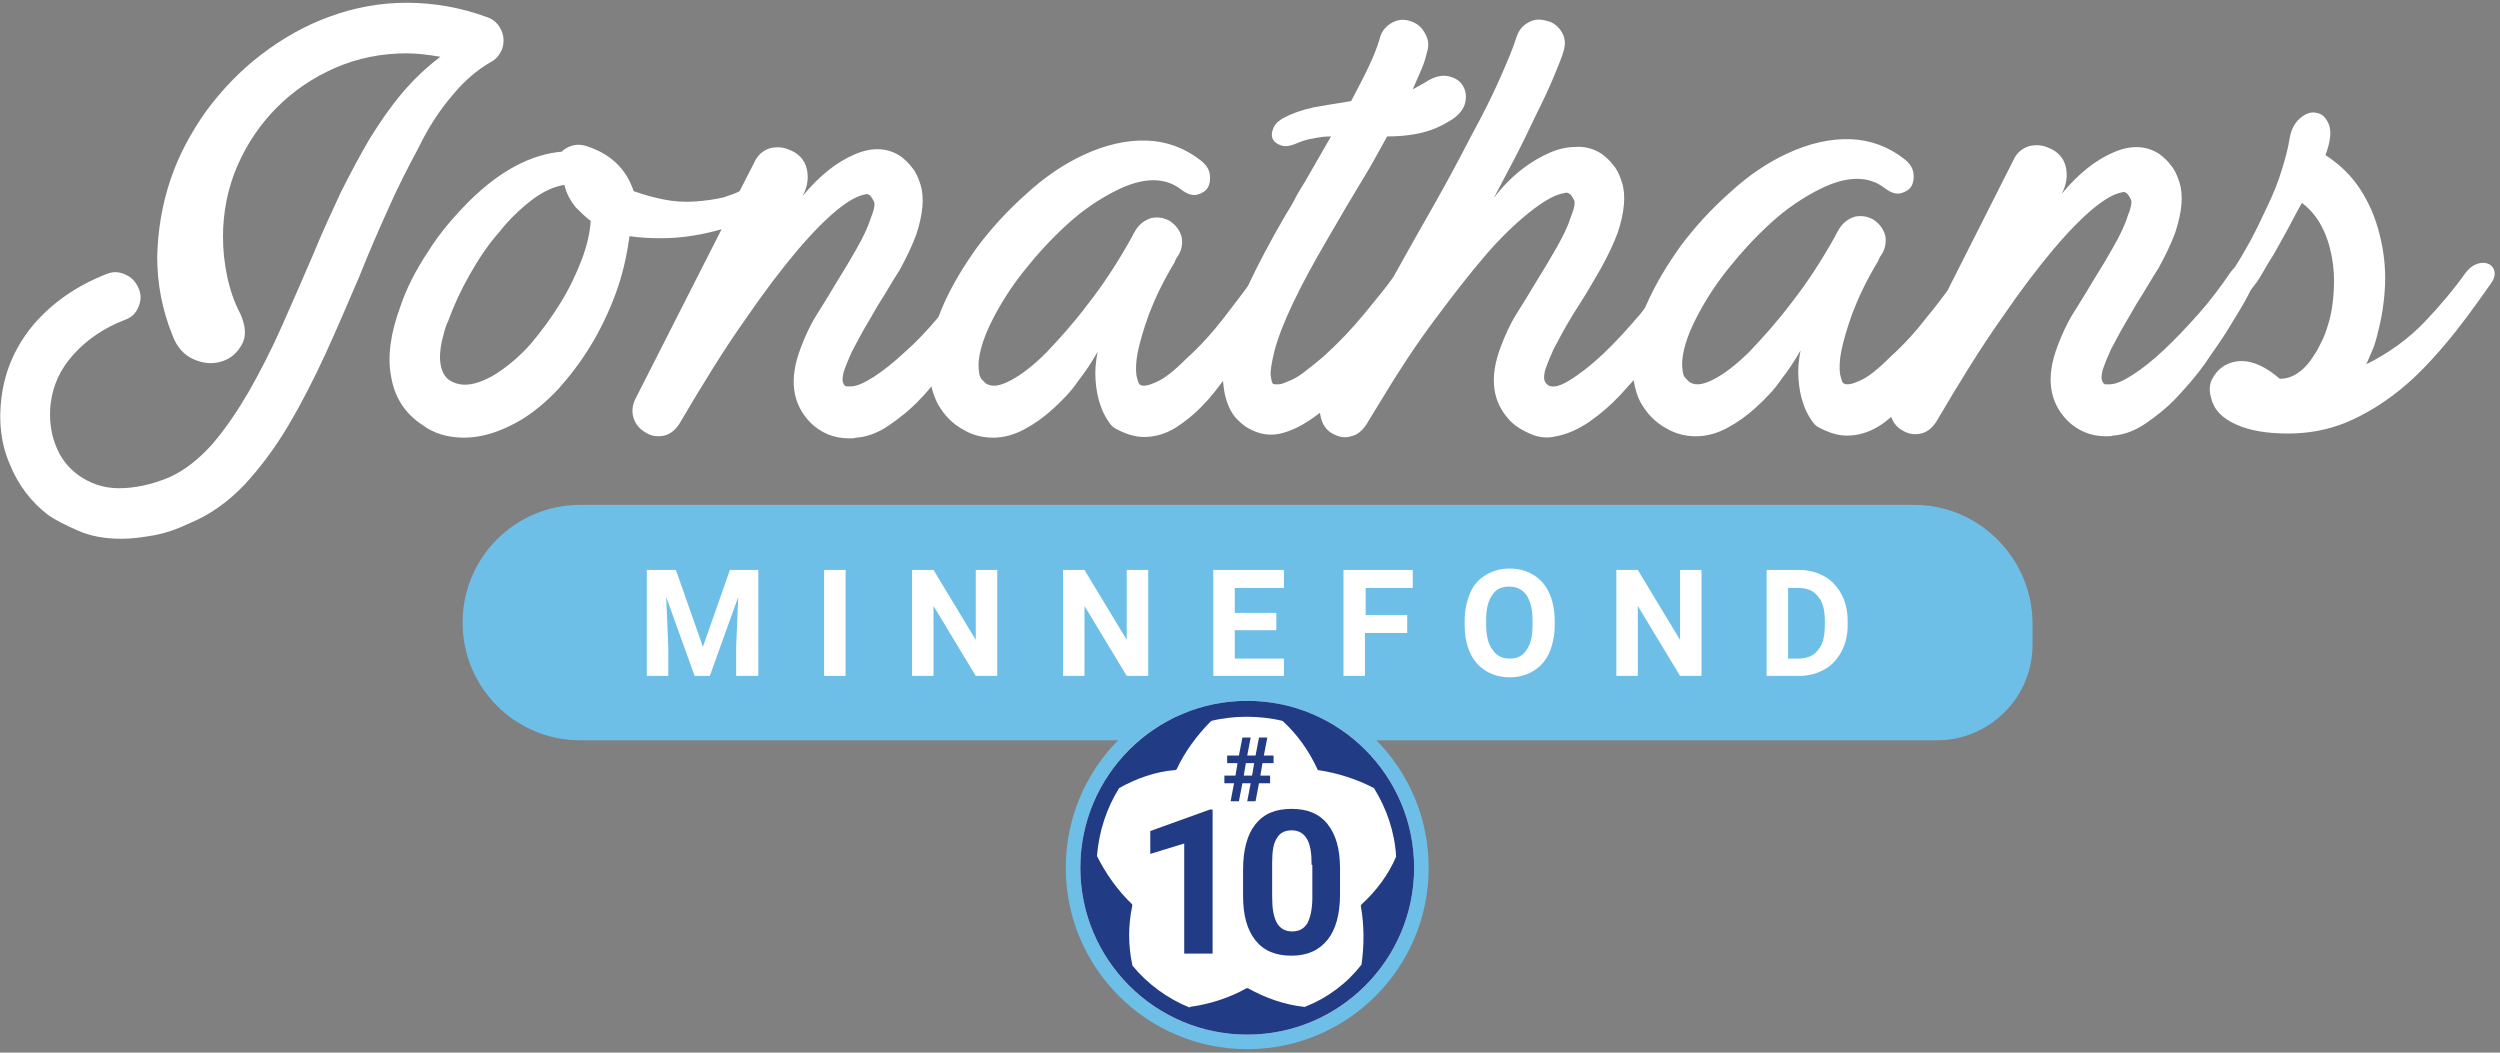
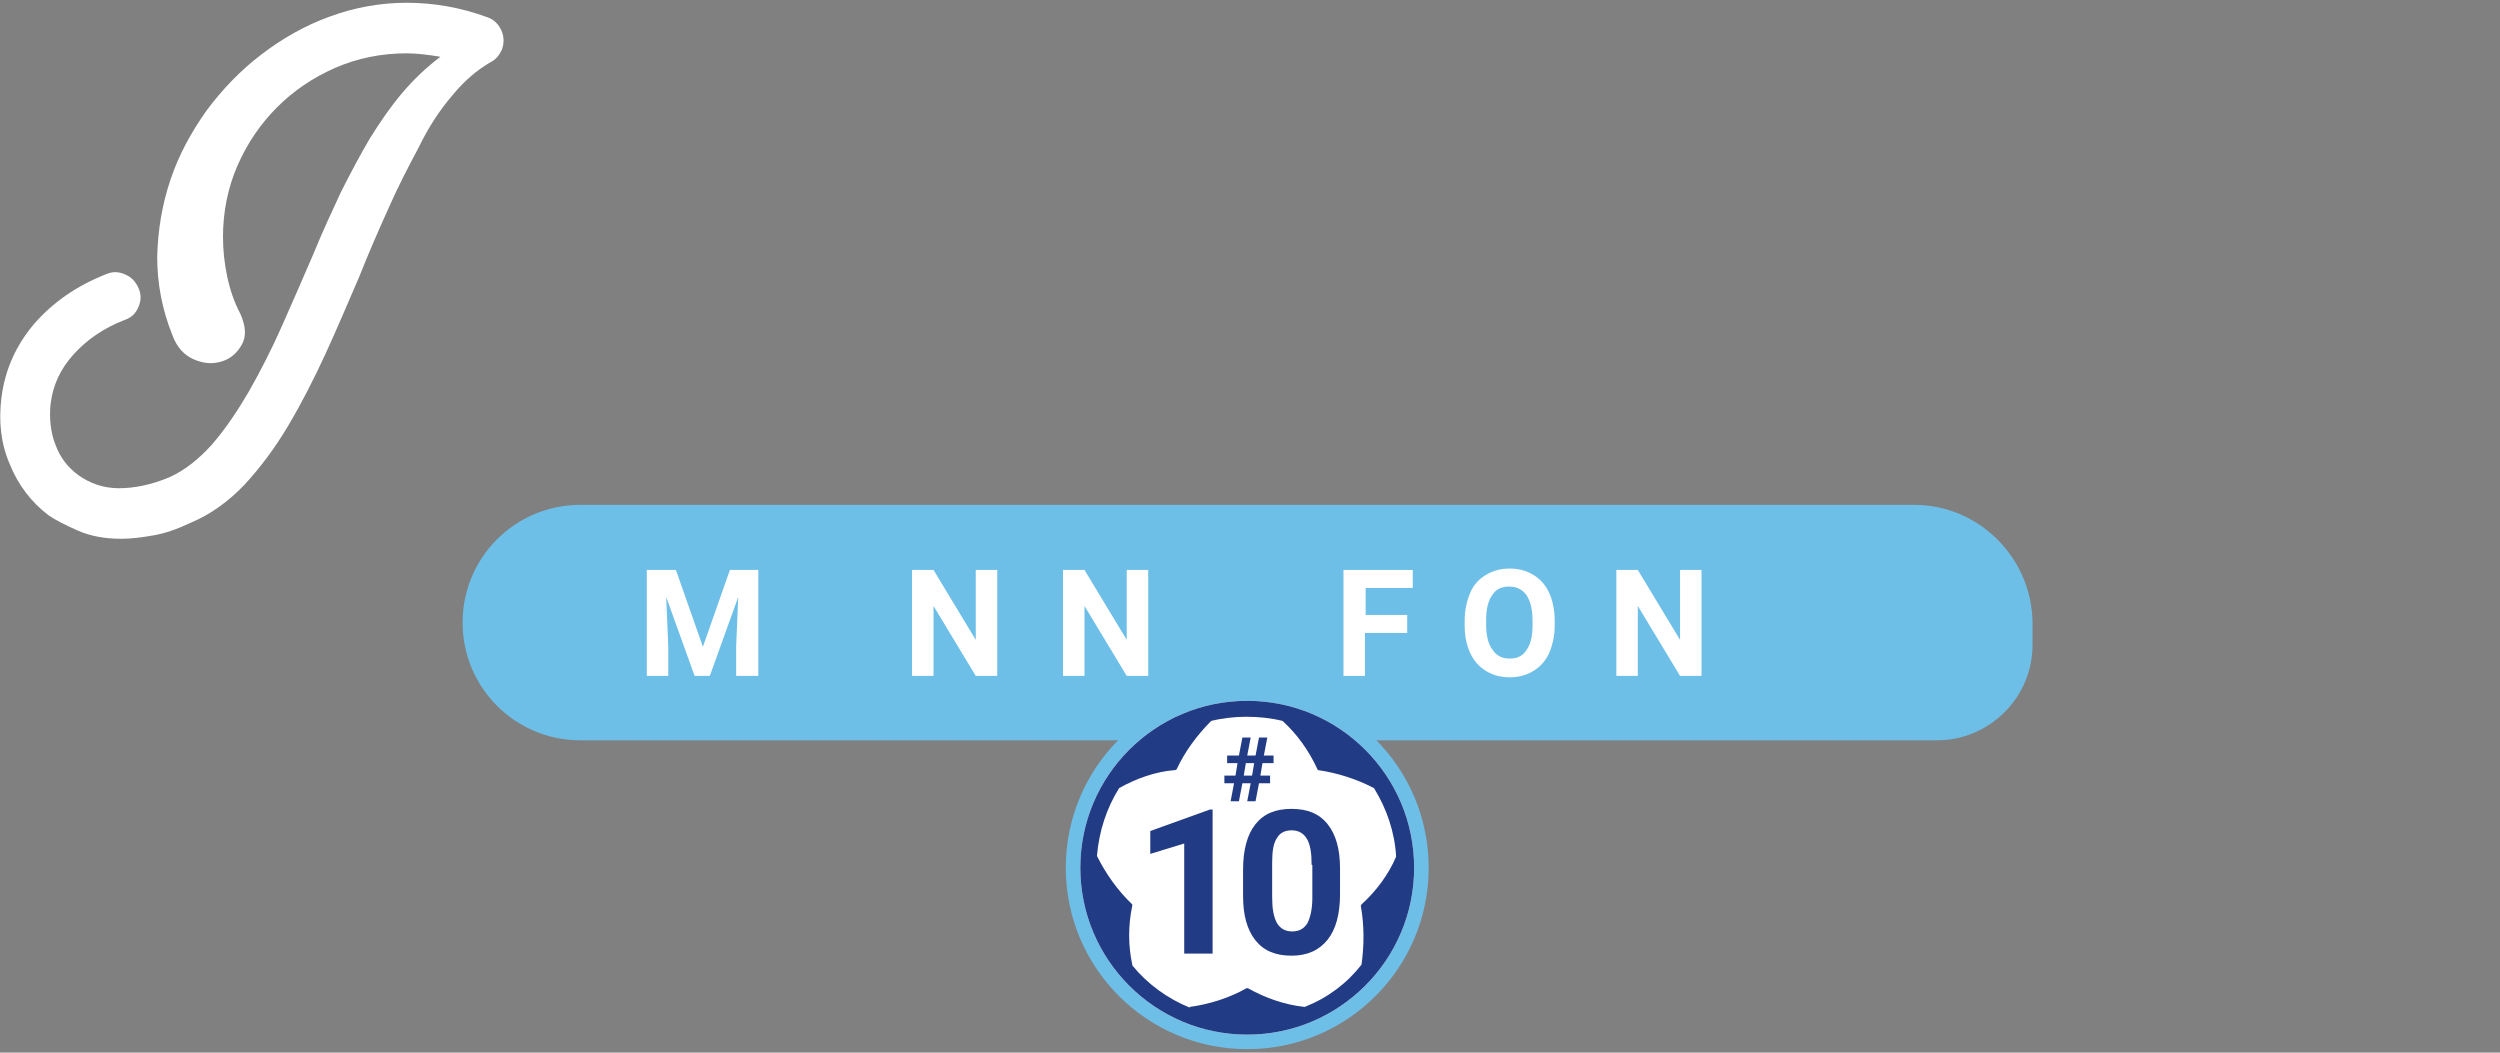
<svg xmlns="http://www.w3.org/2000/svg" width="361px" height="152px" viewBox="0 0 361 152" version="1.1">
  <rect x="0" y="0" width="361" height="152" fill="#808080" stroke="none" />
  <title>logo-white</title>
  <desc>Created with Sketch.</desc>
  <defs />
  <g id="Page-1" stroke="none" stroke-width="1" fill="none" fill-rule="evenodd">
    <g id="logo-white" fill-rule="nonzero">
      <path d="M276.4,72.9 L83.8,72.9 C74.4,72.9 66.8,80.5 66.8,89.9 C66.8,99.3 74.4,106.9 83.8,106.9 L164.5,106.9 C168.7,103.3 174.1,101.2 180.1,101.2 C186,101.2 191.5,103.4 195.7,106.9 L279.7,106.9 C287.3,106.9 293.5,100.7 293.5,93.1 L293.5,89.9 C293.4,80.6 285.8,72.9 276.4,72.9 Z" id="Shape" fill="#6EBFE7" />
      <circle id="Oval" fill="#6EBFE7" cx="180.1" cy="125.3" r="26.2" />
      <g id="Group" fill="#FFFFFF">
        <path d="M65.3,13.8 C67,11.7 68.9,10.1 70.8,9 C71.6,8.6 72.1,8 72.5,7.1 C72.8,6.2 72.8,5.3 72.4,4.4 C72,3.5 71.3,2.8 70.4,2.5 C66.6,1.1 62.7,0.4 58.7,0.4 C54.9,0.4 51.1,1.1 47.6,2.4 C44,3.7 40.7,5.6 37.7,7.9 C34.7,10.2 32.1,12.9 29.8,16 C27.6,19.1 25.8,22.4 24.6,26 C23.4,29.6 22.8,33.2 22.7,37.1 C22.7,40.9 23.4,44.7 24.9,48.4 C25.5,50.1 26.6,51.3 28,51.9 C29.4,52.5 30.7,52.6 32,52.2 C33.3,51.8 34.2,51 34.9,49.8 C35.6,48.6 35.5,47.1 34.7,45.3 C33.8,43.6 33.2,41.8 32.8,39.9 C32.4,38 32.2,36.1 32.2,34.2 C32.2,30.6 32.9,27.1 34.3,23.9 C35.7,20.7 37.6,17.9 40,15.5 C42.4,13.1 45.2,11.2 48.4,9.8 C51.6,8.4 55.1,7.7 58.7,7.7 C60.2,7.7 61.8,7.9 63.6,8.2 C61.6,9.7 59.8,11.4 58.1,13.4 C56.4,15.4 54.9,17.6 53.4,20 C52,22.4 50.6,25 49.2,27.8 C47.9,30.6 46.5,33.6 45.2,36.8 C43.7,40.3 42.2,43.7 40.7,47.1 C39.2,50.5 37.6,53.6 35.9,56.6 C34.2,59.5 32.5,62 30.6,64.2 C28.7,66.3 26.7,67.9 24.5,68.9 C21.9,70 19.4,70.5 17.2,70.5 C14.9,70.5 13,69.8 11.3,68.6 C9.8,67.5 8.7,66.1 8,64.2 C7.3,62.4 7.1,60.4 7.3,58.4 C7.6,55.7 8.7,53.3 10.6,51.2 C12.5,49.1 14.9,47.4 18,46.2 C18.9,45.9 19.6,45.3 20,44.3 C20.4,43.4 20.4,42.5 20,41.6 C19.6,40.7 19,40 18,39.6 C17.1,39.2 16.2,39.2 15.3,39.6 C11,41.3 7.6,43.7 4.9,46.8 C2.3,49.9 0.7,53.4 0.2,57.5 C-0.2,60.8 0.1,64 1.4,67 C2.6,70 4.5,72.5 7,74.4 C8,75.1 9.4,75.8 11.2,76.6 C13,77.4 15.1,77.8 17.5,77.8 C19,77.8 20.5,77.6 22.2,77.3 C23.9,77 25.6,76.4 27.5,75.5 C30.4,74.3 33,72.4 35.3,70 C37.6,67.5 39.7,64.7 41.6,61.5 C43.5,58.3 45.3,54.8 47,51.1 C48.7,47.4 50.3,43.6 51.9,39.9 C53.2,36.6 54.6,33.4 56,30.3 C57.4,27.1 58.9,24.2 60.4,21.4 C61.9,18.3 63.5,15.9 65.3,13.8 Z" id="Shape" />
-         <path d="M360.2,39.2 C360.1,38.7 359.8,38.3 359.3,38.1 C358.9,37.9 358.3,37.9 357.7,38.1 C357.1,38.3 356.6,38.7 356.1,39.3 C354.4,41.7 352.4,44.1 350.1,46.5 C347.7,49 344.9,51 341.7,52.6 C342,51.9 342.3,51.2 342.6,50.5 C342.9,49.8 343.1,49.1 343.3,48.3 C343.9,46 344.3,43.6 344.4,41.1 C344.5,38.6 344.2,36.1 343.6,33.8 C343,31.4 342.1,29.3 340.8,27.3 C339.5,25.3 337.8,23.7 335.8,22.4 C336.5,20.5 336.7,19 336.3,18 C335.9,17 335.3,16.4 334.5,16.3 C333.7,16.1 332.9,16.4 332.1,17.1 C331.3,17.8 330.8,18.8 330.6,20.1 C330.4,21.4 330,22.9 329.5,24.5 C329,26.2 328.3,27.9 327.5,29.6 C326.7,31.3 325.9,33 325,34.7 C324.2,36.1 323.5,37.4 322.7,38.6 C322.5,38.8 322.3,39 322.1,39.3 C320.6,41.5 319.1,43.5 317.4,45.4 C315.7,47.3 314.1,49 312.5,50.5 C310.9,52 309.4,53.2 308,54.1 C306.6,55 305.5,55.5 304.6,55.5 C304.3,55.5 304.1,55.5 304,55.5 C303.9,55.5 303.9,55.4 303.8,55.4 C303.4,55 303.4,54.4 303.6,53.5 C303.9,52.6 304.3,51.6 304.8,50.5 C305.4,49.4 306,48.2 306.7,47 C307.4,45.8 308,44.8 308.5,43.9 C309.6,42.2 310.6,40.4 311.7,38.7 C312.7,36.9 313.5,35.2 314.1,33.6 C314.6,32.1 314.9,30.7 315,29.5 C315.1,28.3 315,27.2 314.7,26.3 C314.4,25.4 314.1,24.6 313.5,23.9 C313,23.2 312.4,22.7 311.9,22.3 C310,21 307.7,20.9 305.2,22 C302.6,23.1 300.1,25.1 297.7,28 C298.4,26.7 298.6,25.4 298.3,24.1 C298,22.8 297.1,21.8 295.7,21.3 C294.8,20.9 293.9,20.9 293,21.1 C292.1,21.4 291.4,21.9 290.9,22.8 L281.2,42 C280.3,43.2 279.4,44.4 278.4,45.6 C276.7,47.8 274.9,49.8 273,51.5 C271.1,53.4 269.7,54.5 268.5,55 C267.4,55.5 266.7,55.6 266.3,55.4 C266,55.3 265.9,54.8 265.7,54 C265.6,53.2 265.6,52.1 265.9,50.6 C266.2,49.2 266.7,47.4 267.5,45.2 C268.3,43.1 269.5,40.5 271.2,37.7 C271.3,37.4 271.5,37 271.8,36.6 C272.3,35.7 272.4,34.8 272.2,33.9 C271.9,33 271.4,32.3 270.5,31.7 C269.6,31.2 268.7,31.1 267.8,31.3 C266.9,31.6 266.2,32.1 265.6,33 C265.5,33.2 265.4,33.4 265.3,33.5 C265.2,33.7 265.1,33.9 265,34.1 C263,37.7 260.9,40.9 258.7,43.7 C256.6,46.5 254.5,48.8 252.7,50.7 C250.8,52.6 249.1,53.9 247.6,54.7 C246.1,55.5 245,55.7 244.2,55.3 C243.9,55.2 243.7,54.9 243.3,54.5 C243,54.1 242.9,53.4 242.9,52.3 C243,50.6 243.6,48.6 244.8,46.2 C246,43.8 247.5,41.4 249.4,39 C251.3,36.6 253.4,34.3 255.7,32.2 C258,30.1 260.4,28.5 262.8,27.3 C266.6,25.4 269.8,25.3 272.2,27.2 C273,27.8 273.8,28.1 274.5,27.9 C275.2,27.7 275.7,27.4 276,26.9 C276.3,26.4 276.4,25.7 276.3,25 C276.2,24.2 275.7,23.5 274.9,22.9 C272.7,21.2 270.1,20.2 267.2,20.1 C264.3,20 261.2,20.7 258,22.2 C255.2,23.5 252.4,25.4 249.8,27.8 C247.1,30.2 244.8,32.7 242.7,35.5 C240.7,38.3 239,41.1 237.7,44.1 C237.6,44.2 237.6,44.4 237.5,44.5 C237.3,44.8 237.1,45 236.9,45.3 C235.1,47.4 233.3,49.4 231.5,51.1 C229.7,52.8 228,54.1 226.5,55 C225,55.9 223.9,56.1 223.3,55.4 C222.9,55 222.9,54.4 223.1,53.5 C223.4,52.6 223.8,51.6 224.3,50.5 C224.9,49.4 225.5,48.2 226.2,47 C226.9,45.8 227.5,44.8 228.1,43.9 C229.2,42.2 230.2,40.4 231.2,38.7 C232.2,36.9 233,35.2 233.6,33.6 C234.1,32.1 234.4,30.7 234.5,29.5 C234.6,28.3 234.5,27.2 234.2,26.3 C233.9,25.4 233.6,24.6 233,23.9 C232.5,23.2 231.9,22.7 231.4,22.3 C230.4,21.6 229.2,21.2 227.9,21.2 C226.6,21.2 225.3,21.4 223.9,22 C222.5,22.6 221.1,23.4 219.7,24.5 C218.3,25.6 216.9,27 215.7,28.6 C216.6,26.9 217.6,25 218.7,22.9 C219.8,20.8 220.8,18.7 221.8,16.6 C222.8,14.6 223.7,12.7 224.4,11 C225.1,9.3 225.6,8.1 225.8,7.3 C226.1,6.3 226,5.4 225.5,4.6 C225,3.8 224.3,3.2 223.3,3 C222.3,2.7 221.4,2.8 220.6,3.3 C219.7,3.8 219.2,4.6 218.9,5.6 C218.5,6.9 217.7,8.8 216.6,11.3 C215.5,13.8 214.1,16.6 212.4,19.7 C210.8,22.8 209,26.2 207,29.7 C205,33.2 203.1,36.6 201.2,40 C200.3,41.3 198.9,43 197.1,45.2 C195.3,47.4 193.3,49.5 191.1,51.5 C189.9,52.5 188.9,53.3 188.1,53.9 C187.3,54.5 186.5,54.9 185.9,55.1 C185.3,55.4 184.9,55.5 184.5,55.5 C184.1,55.5 183.9,55.5 183.8,55.4 C183.7,55.3 183.6,55 183.5,54.3 C183.4,53.7 183.6,52.5 184,50.8 C185,46.9 187.6,41.5 191.7,34.5 L194.5,29.7 C195.5,28 196.5,26.4 197.5,24.7 C198.5,23 199.4,21.3 200.3,19.7 C201.8,19.7 203.2,19.6 204.7,19.3 C206.2,19 207.6,18.5 209.1,17.6 C210.4,16.9 211.2,16 211.5,15.1 C211.8,14.1 211.7,13.2 211.3,12.5 C210.9,11.7 210.1,11.2 209.1,11 C208.1,10.8 207,11.1 205.8,11.9 C205.3,12.2 204.7,12.5 204,12.9 C204.5,11.8 204.9,10.8 205.3,9.9 C205.7,9 205.9,8.2 206.1,7.4 C206.4,6.4 206.2,5.5 205.7,4.7 C205.2,3.8 204.5,3.3 203.5,3 C202.5,2.7 201.6,2.9 200.8,3.4 C200,3.9 199.4,4.7 199.2,5.7 C198.9,6.7 198.4,8 197.7,9.5 C197,11 196.1,12.7 195.1,14.6 C193.2,14.9 191.4,15.2 189.7,15.5 C187.9,15.9 186.5,16.4 185.2,17.1 C184.4,17.6 184,18.1 183.8,18.7 C183.6,19.2 183.6,19.7 183.8,20.1 C184,20.5 184.4,20.8 185,21 C185.6,21.2 186.2,21.1 187,20.8 C187.9,20.4 188.8,20.1 189.6,20 C190.5,19.8 191.3,19.7 192.2,19.7 L188.4,26.3 C187.9,27.1 187.4,27.9 187,28.7 C186.6,29.5 186.1,30.3 185.6,31.1 C183.4,34.9 181.6,38.3 180.2,41.3 C179.2,42.7 178,44.2 176.8,45.8 C175.1,48 173.3,50 171.4,51.7 C169.5,53.6 168.1,54.7 166.9,55.2 C165.8,55.7 165.1,55.8 164.7,55.6 C164.4,55.5 164.3,55 164.1,54.2 C164,53.4 164,52.3 164.3,50.8 C164.6,49.4 165.1,47.6 165.9,45.4 C166.7,43.3 167.9,40.7 169.6,37.9 C169.7,37.6 169.9,37.2 170.2,36.8 C170.7,35.9 170.8,35 170.6,34.1 C170.3,33.2 169.8,32.5 168.9,31.9 C168,31.4 167.1,31.3 166.2,31.5 C165.3,31.8 164.6,32.3 164,33.2 C163.9,33.4 163.8,33.6 163.7,33.7 C163.6,33.9 163.5,34.1 163.4,34.3 C161.4,37.9 159.3,41.1 157.1,43.9 C155,46.7 152.9,49 151.1,50.9 C149.2,52.8 147.5,54.1 146,54.9 C144.5,55.7 143.4,55.9 142.6,55.5 C142.3,55.4 142.1,55.1 141.7,54.7 C141.4,54.3 141.3,53.6 141.3,52.5 C141.4,50.8 142,48.8 143.2,46.4 C144.4,44 145.9,41.6 147.8,39.2 C149.7,36.8 151.8,34.5 154.1,32.4 C156.4,30.3 158.8,28.7 161.2,27.5 C165,25.6 168.2,25.5 170.6,27.4 C171.4,28 172.2,28.3 172.9,28.1 C173.6,27.9 174.1,27.6 174.4,27.1 C174.7,26.6 174.8,25.9 174.7,25.2 C174.6,24.4 174.1,23.7 173.3,23.1 C171.1,21.4 168.5,20.4 165.6,20.3 C162.7,20.2 159.6,20.9 156.4,22.4 C153.6,23.7 150.8,25.6 148.2,28 C145.5,30.4 143.2,32.9 141.1,35.7 C139.1,38.5 137.4,41.3 136.1,44.3 C135.9,44.8 135.7,45.3 135.5,45.8 C133.9,47.7 132.3,49.4 130.7,50.8 C129.1,52.3 127.6,53.5 126.2,54.4 C124.8,55.3 123.7,55.8 122.8,55.8 C122.5,55.8 122.3,55.8 122.2,55.8 C122.1,55.8 122.1,55.7 122,55.7 C121.6,55.3 121.6,54.7 121.8,53.8 C122.1,52.9 122.5,51.9 123,50.8 C123.6,49.7 124.2,48.5 124.9,47.3 C125.6,46.1 126.2,45.1 126.7,44.2 C127.8,42.5 128.8,40.7 129.9,39 C130.9,37.2 131.7,35.5 132.3,33.9 C132.8,32.4 133.1,31 133.2,29.8 C133.3,28.6 133.2,27.5 132.9,26.6 C132.6,25.7 132.3,24.9 131.7,24.2 C131.2,23.5 130.6,23 130.1,22.6 C128.2,21.3 125.9,21.2 123.4,22.3 C120.8,23.4 118.3,25.4 115.9,28.3 C116.6,27 116.8,25.7 116.5,24.4 C116.2,23.1 115.3,22.1 113.9,21.6 C113,21.2 112.1,21.2 111.2,21.4 C110.3,21.7 109.6,22.2 109.1,23.1 L106.8,27.6 C106.1,28 105.3,28.2 104.5,28.5 C103.2,28.8 101.8,29 100.3,29.1 C98.8,29.2 97.3,29.1 95.8,28.8 C94.3,28.5 92.9,28.1 91.5,27.6 C90.4,24.3 88.1,22.2 84.7,21.1 C83.5,20.7 82.3,20.9 81.2,21.8 C81.2,21.9 81.2,21.9 81.1,21.9 C76.7,22.3 72.3,24.6 67.9,28.9 C65.7,31.1 63.6,33.5 61.9,36.2 C60.1,38.9 58.7,41.6 57.8,44.3 C56.4,48.1 55.9,51.5 56.5,54.5 C57,57.4 58.5,59.7 60.9,61.3 C62.6,62.6 64.7,63.2 67,63.2 C69.7,63.2 72.4,62.3 75.3,60.6 C77.1,59.5 78.9,58 80.6,56.2 C82.3,54.3 83.9,52.2 85.3,49.9 C86.7,47.6 87.9,45.1 88.9,42.4 C89.9,39.7 90.5,37 90.9,34.1 C92.2,34.3 93.7,34.4 95.3,34.4 C96.9,34.4 98.5,34.3 100.2,34 C101.5,33.8 102.8,33.5 104.2,33.1 L91.7,57.7 C91.3,58.6 91.2,59.5 91.5,60.4 C91.8,61.3 92.4,62 93.3,62.5 C94.1,63 95,63.1 95.9,62.9 C96.8,62.7 97.5,62.1 98.1,61.2 C101.5,55.4 104.6,50.4 107.5,46.3 C110.3,42.2 112.9,38.8 115.1,36.2 C117.3,33.6 119.3,31.6 120.9,30.3 C122.5,29 123.8,28.3 124.8,28.1 C125.1,28 125.3,28 125.4,28.1 C125.5,28.1 125.6,28.2 125.7,28.3 C125.8,28.4 126,28.7 126.2,29.1 C126.4,29.5 126.2,30.4 125.7,31.6 C125.3,32.9 124.6,34.3 123.7,35.9 C122.8,37.5 121.9,39 120.9,40.6 C119.9,42.3 118.9,43.9 117.9,45.5 C116.9,47.1 116.2,48.7 115.6,50.3 C113.9,54.8 114.4,58.3 117,61 C118.5,62.5 120.4,63.3 122.6,63.3 C123,63.3 123.4,63.3 123.6,63.2 C125.2,63.1 126.8,62.5 128.4,61.4 C130,60.3 131.5,59.1 132.9,57.6 C133.5,57 134,56.4 134.5,55.8 C134.7,56.7 135,57.5 135.4,58.3 C136.3,59.9 137.5,61.2 139.2,62.1 C140.4,62.8 141.8,63.2 143.4,63.2 C144.9,63.2 146.4,62.8 147.9,62 C149.4,61.2 150.8,60.2 152.1,59 C153.4,57.8 154.7,56.5 155.7,55 C156.8,53.6 157.7,52.2 158.5,50.8 C158.2,52.3 158.1,53.6 158.2,54.9 C158.3,56.2 158.5,57.3 158.8,58.2 C159.1,59.2 159.5,60 159.9,60.6 C160.3,61.3 160.7,61.7 161.1,61.9 C162.6,62.7 163.9,63.1 165.2,63.1 C166.7,63.1 168.2,62.7 169.7,61.8 C171.1,60.9 172.5,59.8 173.8,58.4 C174.8,57.4 175.7,56.2 176.6,55 C176.7,56 176.8,56.9 177.1,57.8 C177.4,58.8 177.9,59.7 178.4,60.3 C179,60.9 179.6,61.5 180.2,61.8 C181.9,62.8 183.6,63 185.3,62.5 C187.1,62 188.8,61 190.6,59.6 C190.7,60.2 190.8,60.7 191.1,61.3 C191.4,61.8 191.8,62.3 192.4,62.6 C193.3,63.1 194.2,63.3 195.1,63 C196,62.8 196.7,62.2 197.3,61.3 L199.5,57.7 C201.9,53.7 204.4,49.9 207,46.4 C209.6,42.9 212,39.8 214.3,37.1 C216.6,34.4 218.8,32.3 220.8,30.7 C222.8,29.1 224.5,28.1 225.8,27.9 C226.1,27.8 226.3,27.8 226.5,27.9 C226.6,28 226.7,28 226.8,28.1 C226.9,28.2 227.1,28.5 227.3,28.9 C227.5,29.3 227.3,30.2 226.8,31.4 C226.4,32.7 225.7,34.1 224.8,35.7 C223.9,37.3 223,38.8 222,40.4 C221,42.1 220,43.7 219,45.3 C218,46.9 217.3,48.5 216.7,50.1 C215,54.6 215.5,58.1 218.1,60.8 C218.9,61.6 219.9,62.2 221.1,62.7 C222.3,63.2 223.5,63.3 224.7,63 C226.3,62.7 227.9,62 229.5,60.9 C231.1,59.8 232.6,58.5 234,57 C234.6,56.3 235.3,55.6 235.9,54.9 C236.1,56.1 236.4,57.2 236.9,58.1 C237.8,59.7 239,61 240.7,61.9 C241.9,62.6 243.3,63 244.9,63 C246.4,63 247.9,62.6 249.4,61.8 C250.9,61 252.3,60 253.6,58.8 C254.9,57.6 256.2,56.3 257.2,54.8 C258.3,53.4 259.2,52 260,50.6 C259.7,52.1 259.6,53.4 259.7,54.7 C259.8,56 260,57.1 260.3,58 C260.6,59 261,59.8 261.4,60.4 C261.8,61.1 262.2,61.5 262.6,61.7 C264.1,62.5 265.4,62.9 266.7,62.9 C268.2,62.9 269.7,62.5 271.2,61.6 C271.9,61.2 272.5,60.7 273.1,60.2 C273.4,61.1 274,61.8 274.8,62.2 C275.6,62.7 276.5,62.8 277.4,62.6 C278.3,62.4 279,61.8 279.6,60.9 C283,55.1 286.1,50.1 289,46 C291.8,41.9 294.4,38.5 296.6,35.9 C298.8,33.3 300.8,31.3 302.4,30 C304,28.7 305.3,28 306.3,27.8 C306.6,27.7 306.8,27.7 306.9,27.8 C307,27.8 307.1,27.9 307.2,28 C307.3,28.1 307.5,28.4 307.7,28.8 C307.9,29.2 307.7,30.1 307.2,31.3 C306.8,32.6 306.1,34 305.2,35.6 C304.3,37.2 303.4,38.7 302.4,40.3 C301.4,42 300.4,43.6 299.4,45.2 C298.4,46.8 297.7,48.4 297.1,50 C295.4,54.5 295.9,58 298.5,60.7 C300,62.2 301.9,63 304.1,63 C304.5,63 304.9,63 305.1,62.9 C306.7,62.8 308.3,62.2 309.9,61.1 C311.5,60 313,58.8 314.4,57.3 C315.8,55.8 317.2,54.2 318.4,52.5 C319.6,50.7 320.8,49.1 321.7,47.6 C322.6,46.1 323.5,44.7 324.1,43.6 C324.5,42.9 324.8,42.3 325,41.9 C325.1,41.8 325.2,41.6 325.3,41.5 C325.6,41.1 326.1,40.5 326.6,39.6 C327.1,38.7 327.7,37.7 328.4,36.6 C329,35.5 329.7,34.3 330.4,33 C331.1,31.7 331.7,30.5 332.4,29.3 C333.6,30.2 334.5,31.3 335.2,32.6 C335.9,33.9 336.4,35.4 336.7,37 C337,38.6 337.1,40.2 337,41.9 C336.9,43.6 336.7,45.2 336.2,46.8 C335.9,47.8 335.6,48.7 335.1,49.6 C334.7,50.5 334.1,51.4 333.6,52.1 C333,52.9 332.4,53.5 331.6,54 C330.8,54.5 330,54.7 329.2,54.7 C326.2,52.1 323.5,51.5 321.2,52.8 C320.4,53.3 319.8,54 319.4,54.8 C319,55.6 319,56.5 319.3,57.5 C319.7,59.2 320.9,60.4 322.9,61.3 C324.9,62.2 327.4,62.6 330.4,62.6 C333.3,62.6 336.1,62.1 338.8,61 C341.4,59.9 343.9,58.4 346.3,56.5 C348.7,54.6 350.9,52.3 353.1,49.7 C355.3,47.1 357.4,44.2 359.5,41.2 C360.2,40.3 360.3,39.7 360.2,39.2 Z M84,37.5 C83.2,39.6 82.2,41.7 80.9,43.8 C79.6,45.9 78.2,47.8 76.6,49.7 C75,51.5 73.3,52.9 71.6,54 C68.8,55.7 66.6,56 64.9,54.9 C64.3,54.5 63.9,53.8 63.7,53 C63.5,52.2 63.5,51.4 63.6,50.5 C63.7,49.6 63.9,48.8 64.1,48.1 C64.3,47.3 64.5,46.8 64.7,46.4 C65.5,44.2 66.5,42 67.8,39.7 C69.1,37.4 70.5,35.3 72.1,33.5 C73.6,31.6 75.2,30.1 76.9,28.8 C78.5,27.6 80.1,26.9 81.5,26.7 C81.8,28 82.4,29 83.1,29.9 C83.9,30.7 84.6,31.4 85.3,31.9 C85.2,33.5 84.8,35.4 84,37.5 Z" id="Shape" />
      </g>
      <g id="Group" transform="translate(93, 82)" fill="#FFFFFF">
        <polygon id="Shape" points="4.6 0.3 8.5 11.4 12.4 0.3 16.5 0.3 16.5 15.6 13.3 15.6 13.3 11.4 13.6 4.2 9.5 15.6 7.3 15.6 3.2 4.2 3.5 11.4 3.5 15.6 0.4 15.6 0.4 0.3" />
-         <polygon id="Shape" points="29.2 15.6 26 15.6 26 0.3 29.1 0.3 29.1 15.6" />
        <polygon id="Shape" points="51 15.6 47.9 15.6 41.8 5.5 41.8 15.6 38.7 15.6 38.7 0.3 41.8 0.3 47.9 10.4 47.9 0.3 51 0.3" />
        <polygon id="Shape" points="72.8 15.6 69.7 15.6 63.6 5.5 63.6 15.6 60.5 15.6 60.5 0.3 63.6 0.3 69.7 10.4 69.7 0.3 72.8 0.3" />
-         <polygon id="Shape" points="91.3 9 85.3 9 85.3 13.1 92.4 13.1 92.4 15.6 82.2 15.6 82.2 0.3 92.4 0.3 92.4 2.9 85.3 2.9 85.3 6.5 91.3 6.5 91.3 9" />
        <polygon id="Shape" points="110.1 9.4 104.1 9.4 104.1 15.6 101 15.6 101 0.3 111 0.3 111 2.9 104.2 2.9 104.2 6.8 110.2 6.8 110.2 9.4" />
        <path d="M131.5,8.3 C131.5,9.8 131.2,11.1 130.7,12.3 C130.2,13.4 129.4,14.3 128.4,14.9 C127.4,15.5 126.3,15.8 125,15.8 C123.7,15.8 122.6,15.5 121.6,14.9 C120.6,14.3 119.8,13.4 119.3,12.3 C118.8,11.2 118.5,9.9 118.5,8.4 L118.5,7.6 C118.5,6.1 118.8,4.8 119.3,3.6 C119.8,2.4 120.6,1.6 121.6,1 C122.6,0.4 123.7,0.1 125,0.1 C126.3,0.1 127.4,0.4 128.4,1 C129.4,1.6 130.2,2.5 130.7,3.6 C131.2,4.7 131.5,6.1 131.5,7.6 L131.5,8.3 Z M128.3,7.6 C128.3,6 128,4.8 127.4,3.9 C126.8,3.1 126,2.7 124.9,2.7 C123.8,2.7 123,3.1 122.5,3.9 C121.9,4.7 121.6,5.9 121.6,7.5 L121.6,8.2 C121.6,9.8 121.9,11 122.5,11.8 C123.1,12.7 123.9,13.1 125,13.1 C126.1,13.1 126.9,12.7 127.4,11.9 C128,11.1 128.3,9.9 128.3,8.3 L128.3,7.6 Z" id="Shape" />
        <polygon id="Shape" points="152.7 15.6 149.6 15.6 143.5 5.5 143.5 15.6 140.4 15.6 140.4 0.3 143.5 0.3 149.6 10.4 149.6 0.3 152.7 0.3" />
-         <path d="M162.1,15.6 L162.1,0.3 L166.8,0.3 C168.1,0.3 169.3,0.6 170.4,1.2 C171.5,1.8 172.3,2.7 172.9,3.8 C173.5,4.9 173.8,6.2 173.8,7.6 L173.8,8.3 C173.8,9.7 173.5,11 172.9,12.1 C172.3,13.2 171.5,14.1 170.4,14.7 C169.3,15.3 168.1,15.6 166.8,15.6 L162.1,15.6 Z M165.2,2.9 L165.2,13.1 L166.7,13.1 C167.9,13.1 168.9,12.7 169.5,11.9 C170.2,11.1 170.5,9.9 170.5,8.4 L170.5,7.6 C170.5,6 170.2,4.9 169.5,4.1 C168.9,3.3 167.9,2.9 166.7,2.9 L165.2,2.9 Z" id="Shape" />
      </g>
      <g id="Group" transform="translate(156, 101)">
        <circle id="Oval" fill="#FFFFFF" cx="24.1" cy="24.3" r="24.1" />
        <g transform="translate(10, 15)" fill="#223B85" id="Shape">
          <polygon points="9.1 21.7 5 21.7 5 5.8 0.1 7.3 0.1 4 8.7 0.9 9.1 0.9" />
          <path d="M27.5,13.1 C27.5,16 26.9,18.2 25.7,19.7 C24.5,21.2 22.8,22 20.5,22 C18.2,22 16.5,21.3 15.3,19.8 C14.1,18.3 13.5,16.2 13.5,13.4 L13.5,9.6 C13.5,6.7 14.1,4.5 15.3,3 C16.5,1.5 18.2,0.8 20.5,0.8 C22.8,0.8 24.5,1.5 25.7,3 C26.9,4.5 27.5,6.6 27.5,9.4 L27.5,13.1 Z M23.4,8.9 C23.4,7.2 23.2,5.9 22.7,5.1 C22.2,4.3 21.5,3.9 20.5,3.9 C19.5,3.9 18.8,4.3 18.4,5 C17.9,5.7 17.7,6.9 17.7,8.5 L17.7,13.5 C17.7,15.2 17.9,16.4 18.4,17.3 C18.9,18.1 19.6,18.5 20.6,18.5 C21.6,18.5 22.3,18.1 22.8,17.3 C23.2,16.5 23.5,15.3 23.5,13.7 L23.5,8.9 L23.4,8.9 Z" />
        </g>
        <path d="M24.6,12.1 L23.4,12.1 L22.9,14.7 L21.7,14.7 L22.2,12.1 L20.8,12.1 L20.8,11 L22.4,11 L22.7,9.2 L21.2,9.2 L21.2,8.1 L22.9,8.1 L23.4,5.5 L24.6,5.5 L24.1,8.1 L25.3,8.1 L25.8,5.5 L27,5.5 L26.5,8.1 L27.9,8.1 L27.9,9.2 L26.3,9.2 L26,11 L27.4,11 L27.4,12.1 L25.8,12.1 L25.3,14.7 L24.1,14.7 L24.6,12.1 Z M23.6,11 L24.8,11 L25.1,9.2 L23.9,9.2 L23.6,11 Z" id="Shape" fill="#223B85" />
        <path d="M24.1,0.2 C10.8,0.2 0,11 0,24.3 C0,37.6 10.8,48.4 24.1,48.4 C37.4,48.4 48.2,37.6 48.2,24.3 C48.2,11 37.4,0.2 24.1,0.2 Z M32.4,44.4 C29.5,44.1 26.7,43.1 24.2,41.7 L24,41.7 C21.5,43.1 18.7,44 15.8,44.4 L15.8,44.5 C12.6,43.2 9.7,41.1 7.5,38.4 L7.5,38.3 C6.9,35.5 6.9,32.6 7.5,29.8 L7.5,29.6 C5.4,27.6 3.7,25.2 2.4,22.6 C2.7,19 3.8,15.7 5.6,12.8 C8.1,11.4 10.9,10.4 13.7,10.2 L13.9,10.1 C15.1,7.5 16.9,5.1 18.9,3.1 C20.5,2.7 22.3,2.5 24,2.5 C25.8,2.5 27.6,2.7 29.2,3.1 C31.3,5 33,7.4 34.2,10 L34.3,10.2 C37.1,10.6 39.9,11.5 42.4,12.8 C44.2,15.7 45.4,19.1 45.6,22.7 C44.5,25.3 42.7,27.7 40.6,29.6 L40.5,29.8 C41,32.6 41,35.5 40.6,38.3 C38.5,41 35.7,43.1 32.4,44.4 Z" id="Shape" fill="#223B85" />
      </g>
    </g>
  </g>
</svg>